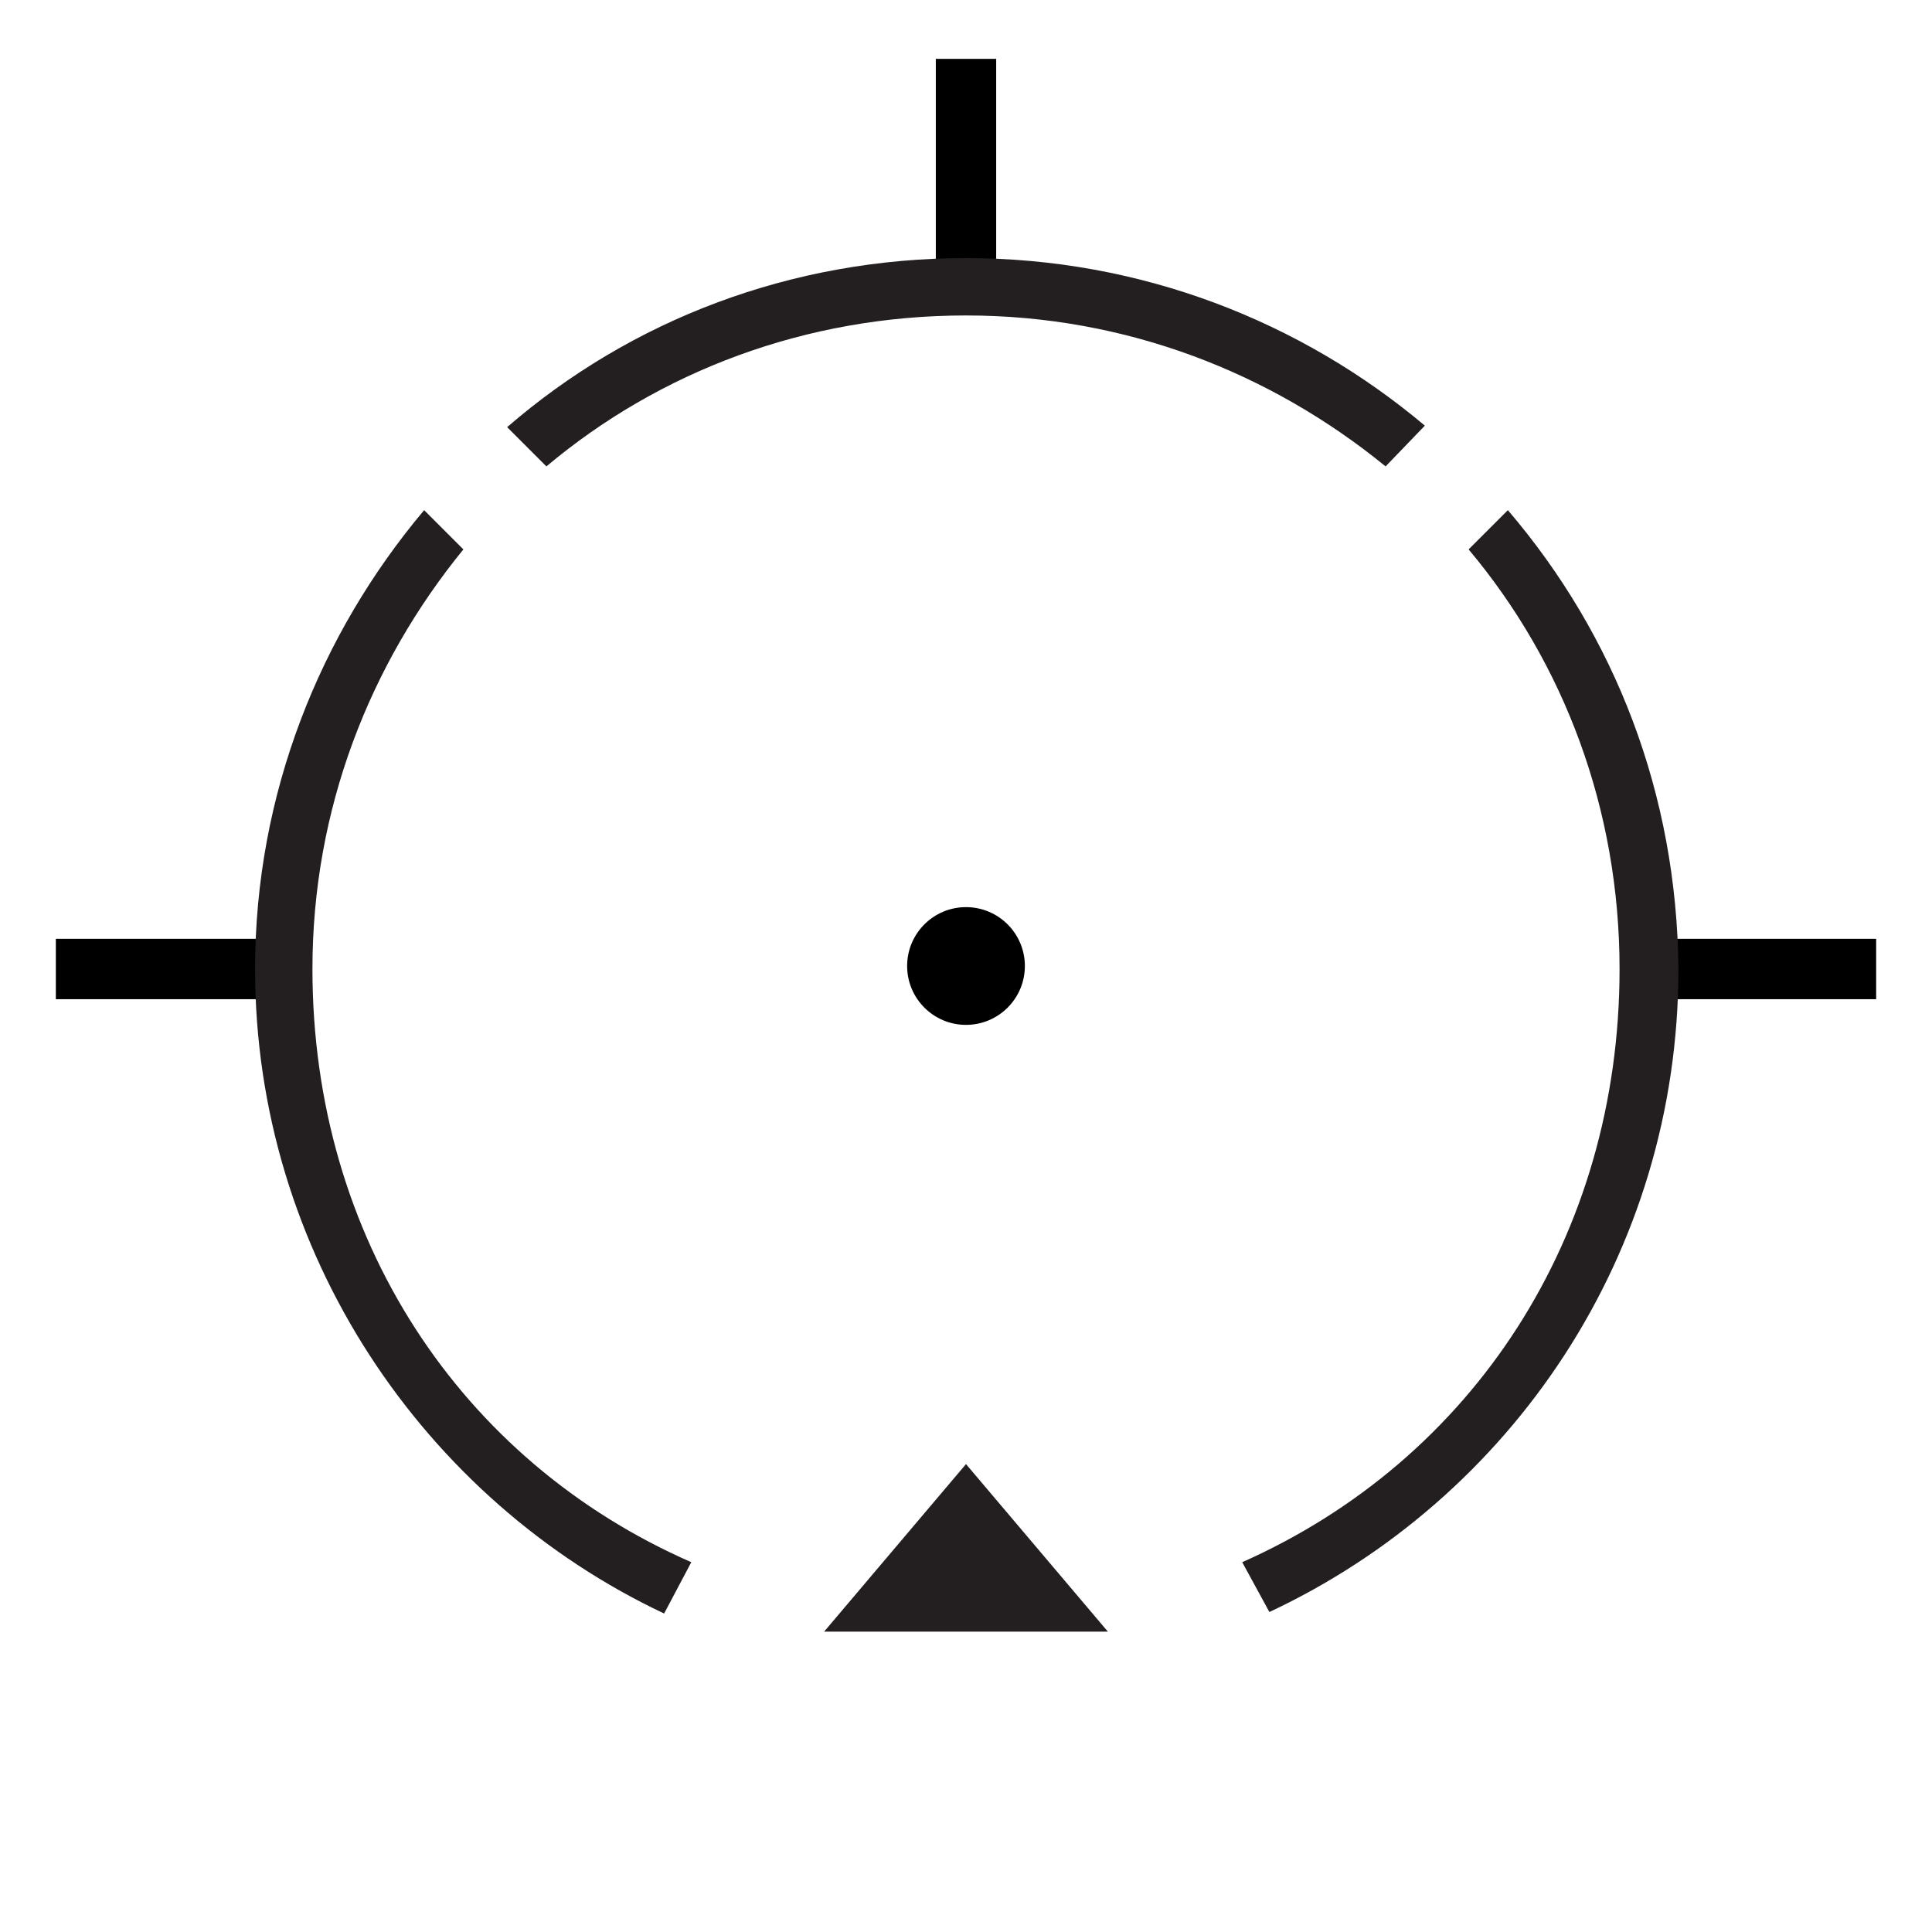
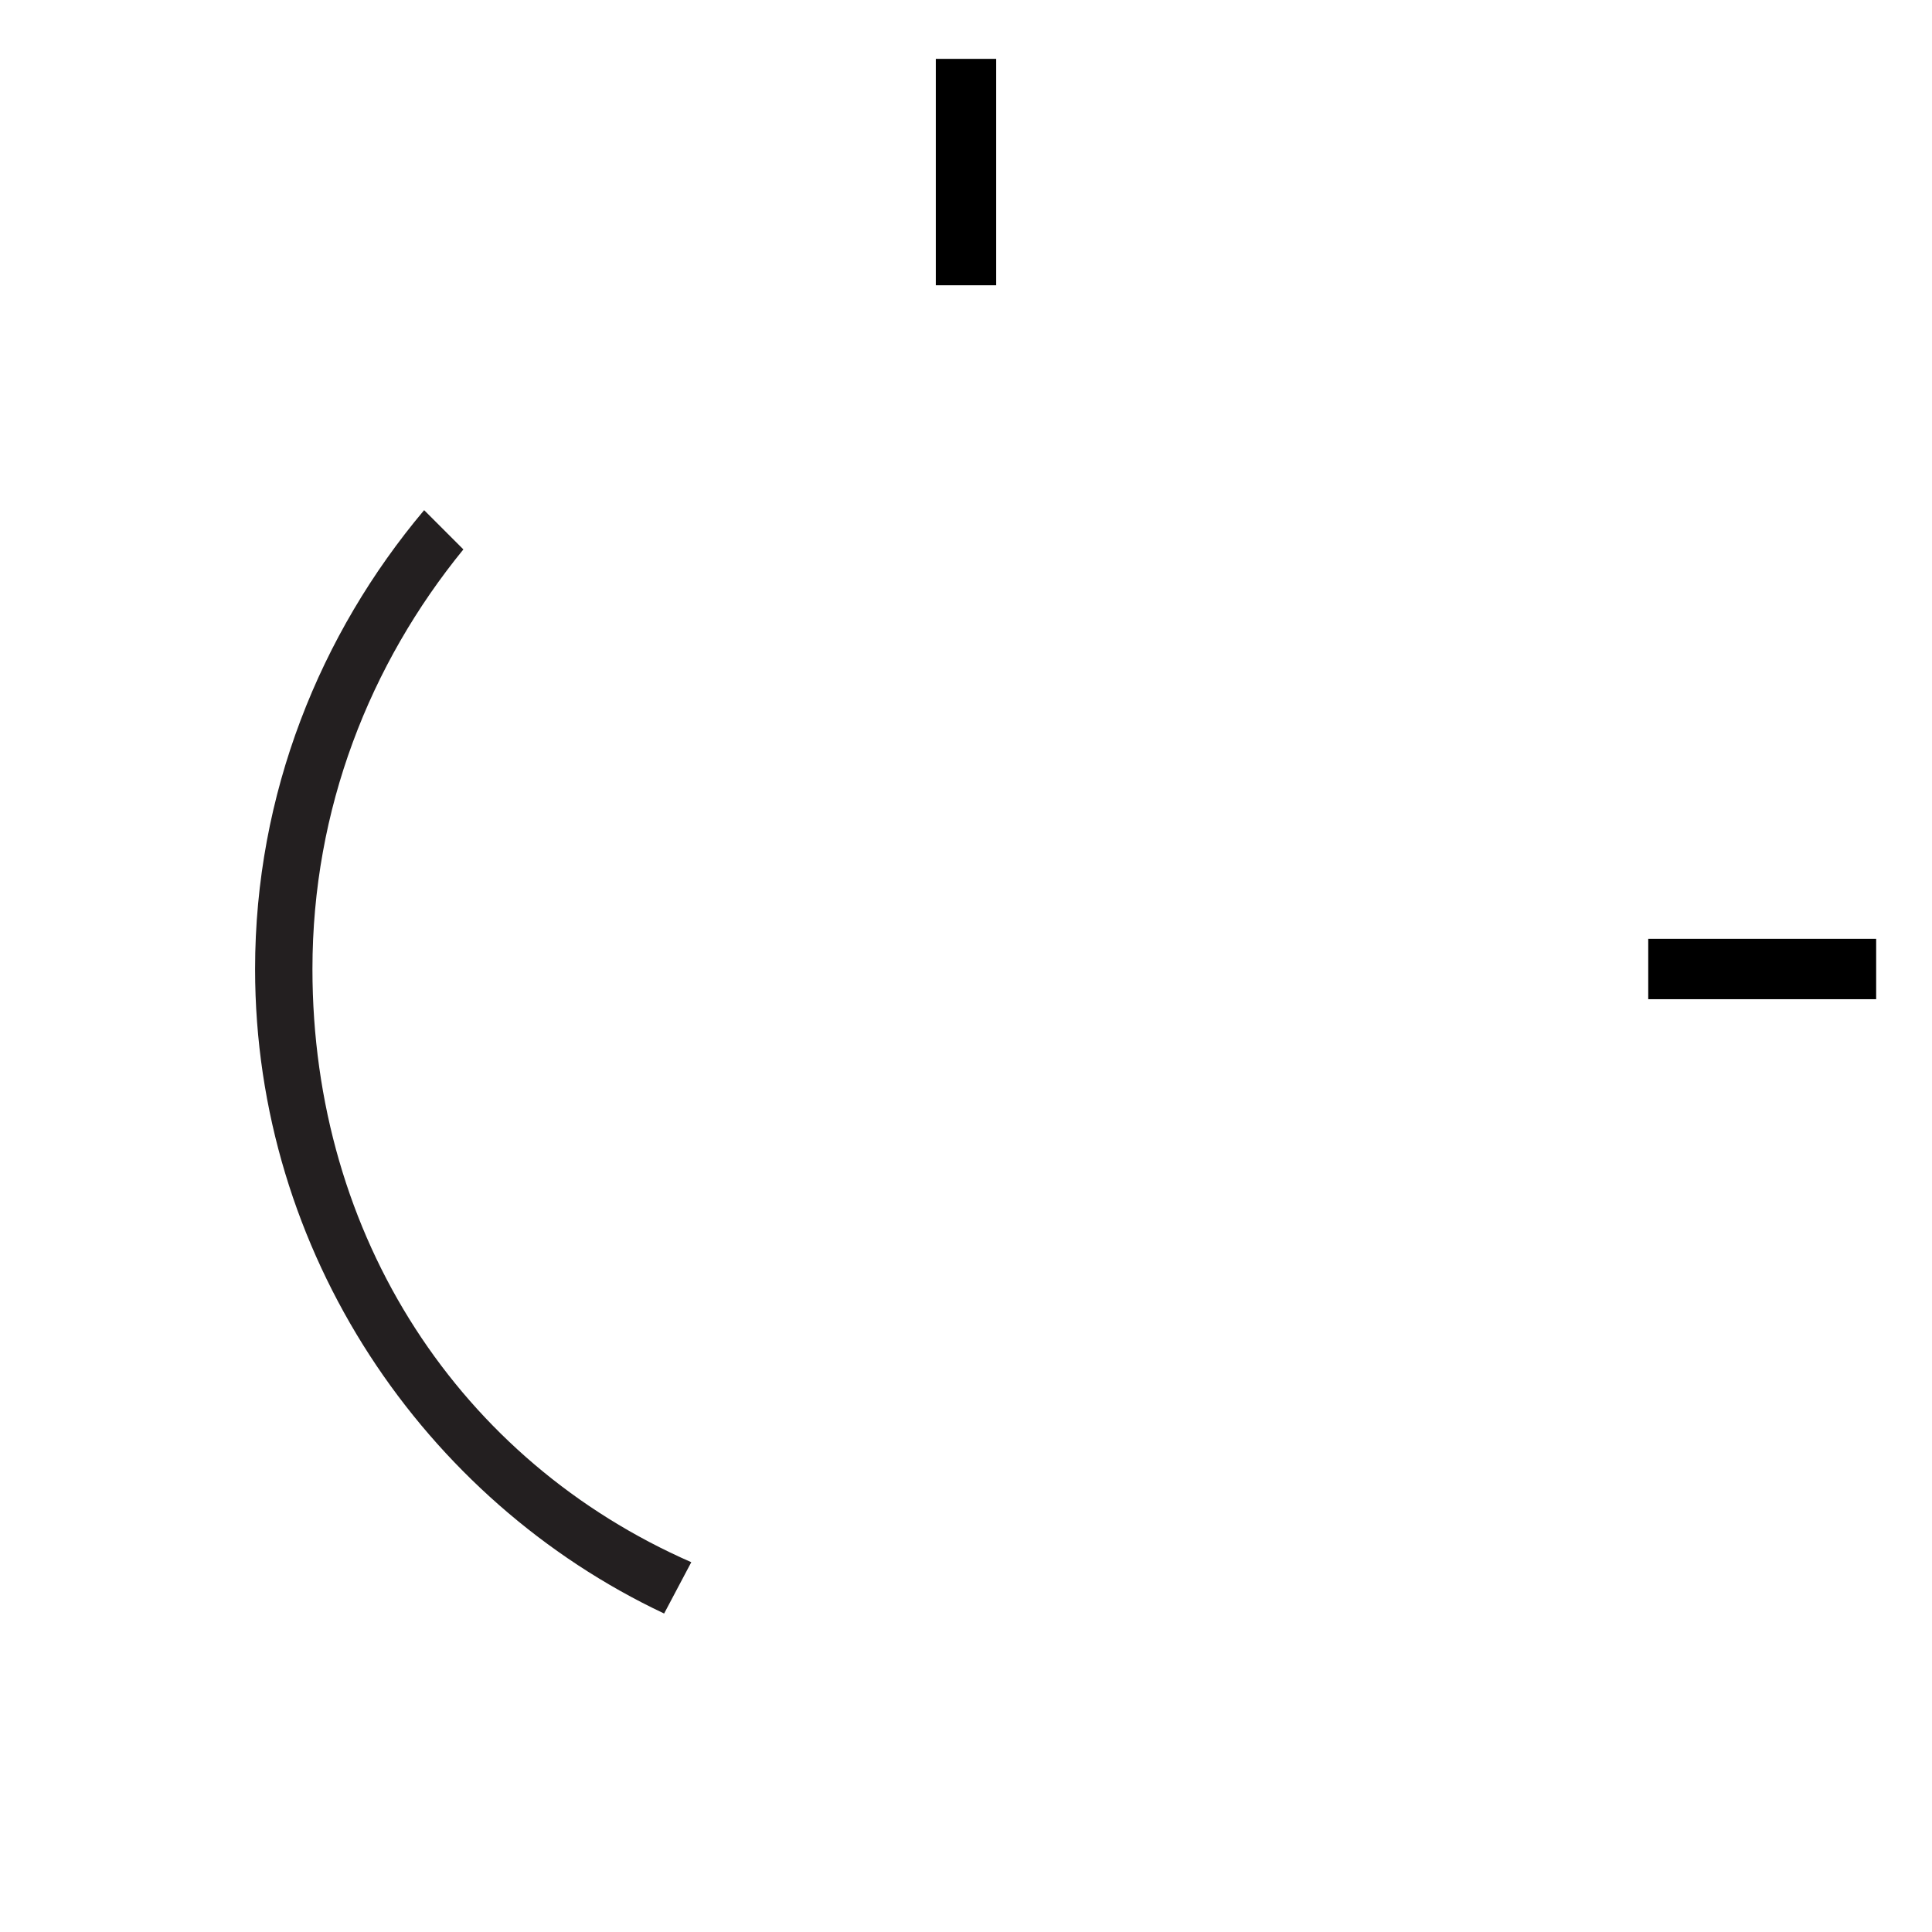
<svg xmlns="http://www.w3.org/2000/svg" version="1.1" baseProfile="tiny" id="Layer_1" x="0px" y="0px" width="128px" height="128px" viewBox="0 0 128 128" xml:space="preserve">
  <g>
-     <polygon fill="#231F20" points="73.4,108.1 54.6,108.1 64,97  " />
-   </g>
+     </g>
  <line fill="none" stroke="#000000" stroke-width="4" stroke-miterlimit="10" x1="109.2" y1="64.2" x2="124.3" y2="64.2" />
-   <line fill="none" stroke="#000000" stroke-width="4" stroke-miterlimit="10" x1="3.7" y1="64.2" x2="18.8" y2="64.2" />
  <line fill="none" stroke="#000000" stroke-width="4" stroke-miterlimit="10" x1="64" y1="18.9" x2="64" y2="3.9" />
  <g>
    <path fill="#231F20" d="M20.7,64.2c0-10.6,3.8-20.2,10-27.8l-2.6-2.6C21.2,42,16.9,52.6,16.9,64.2c0,18.8,11.2,35.2,27.1,42.7   l1.8-3.4C30.5,96.8,20.7,82,20.7,64.2z" />
-     <path fill="#231F20" d="M94.4,28.2C86.2,21.3,75.6,17.1,64,17.1s-22.2,4.1-30.4,11.2l2.6,2.6c7.5-6.3,17.2-10,27.8-10   s20.2,3.8,27.8,10L94.4,28.2z" />
-     <path fill="#231F20" d="M99.9,33.8l-2.6,2.6c6.3,7.5,10,17.2,10,27.8c0,17.7-9.7,32.5-25,39.3l1.8,3.3c16-7.5,27.1-23.7,27.1-42.6   C111.1,52.6,107,42.1,99.9,33.8z" />
  </g>
-   <circle cx="64" cy="64" r="3.9" />
</svg>